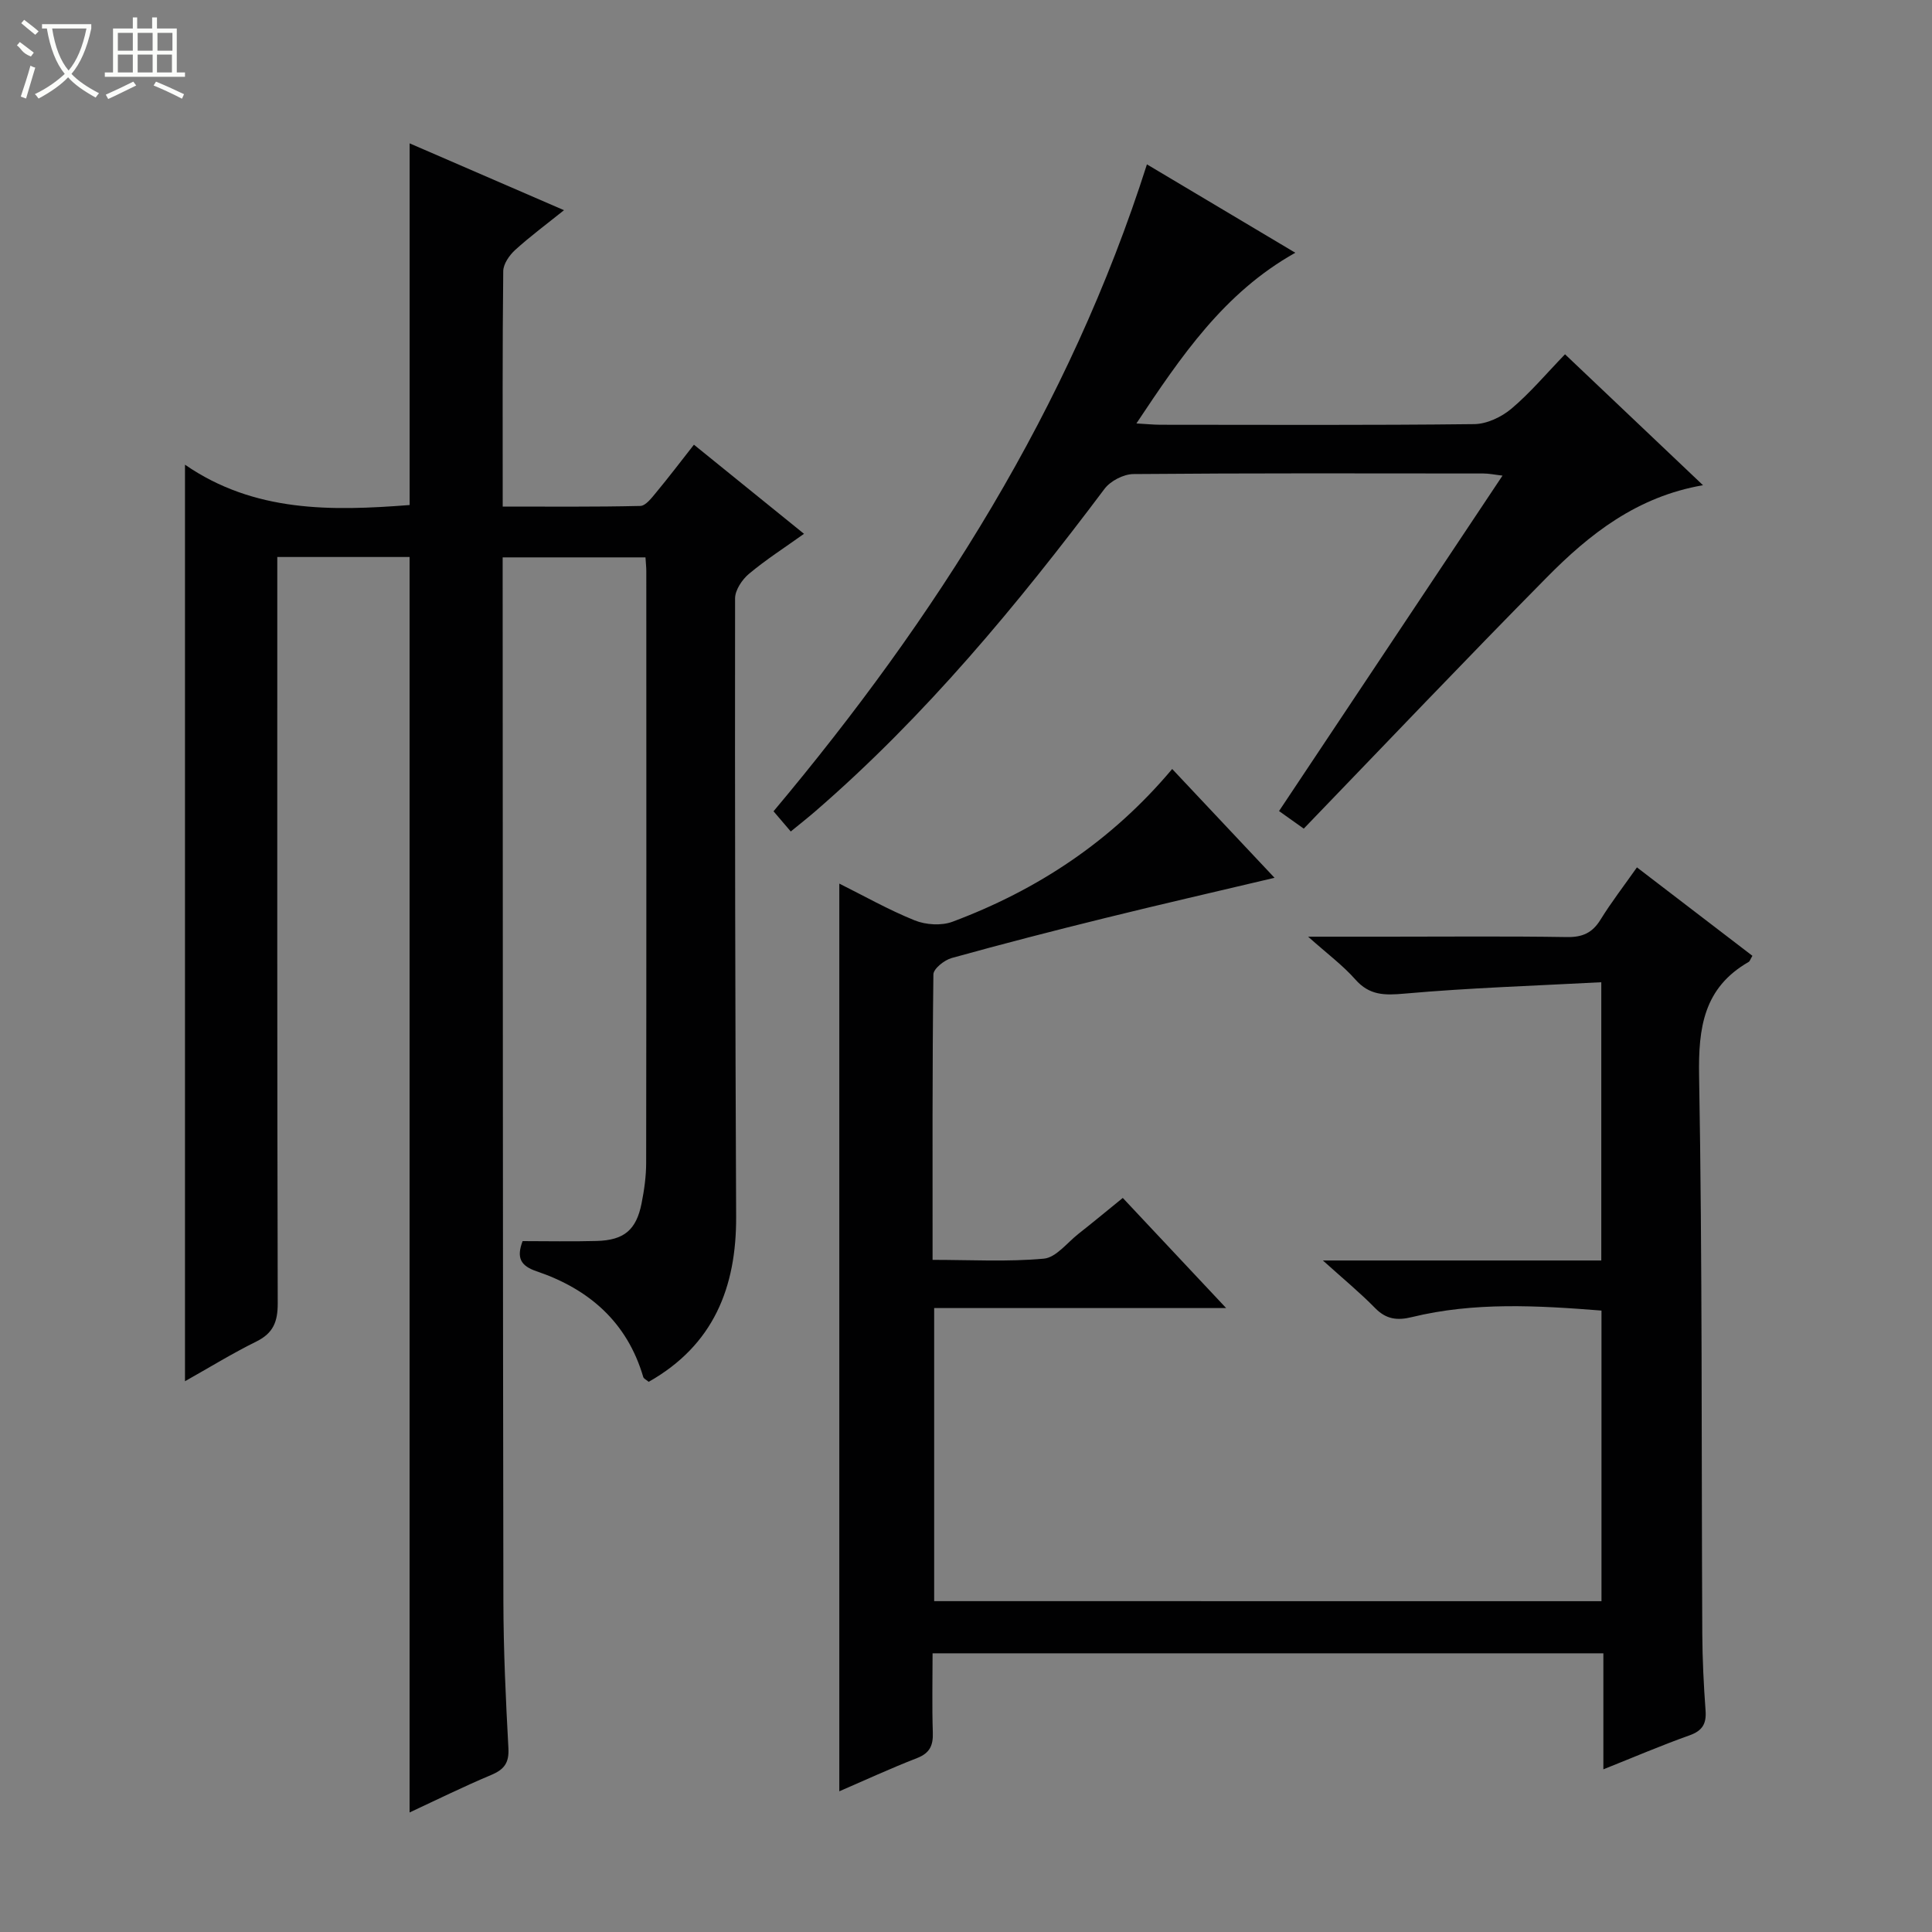
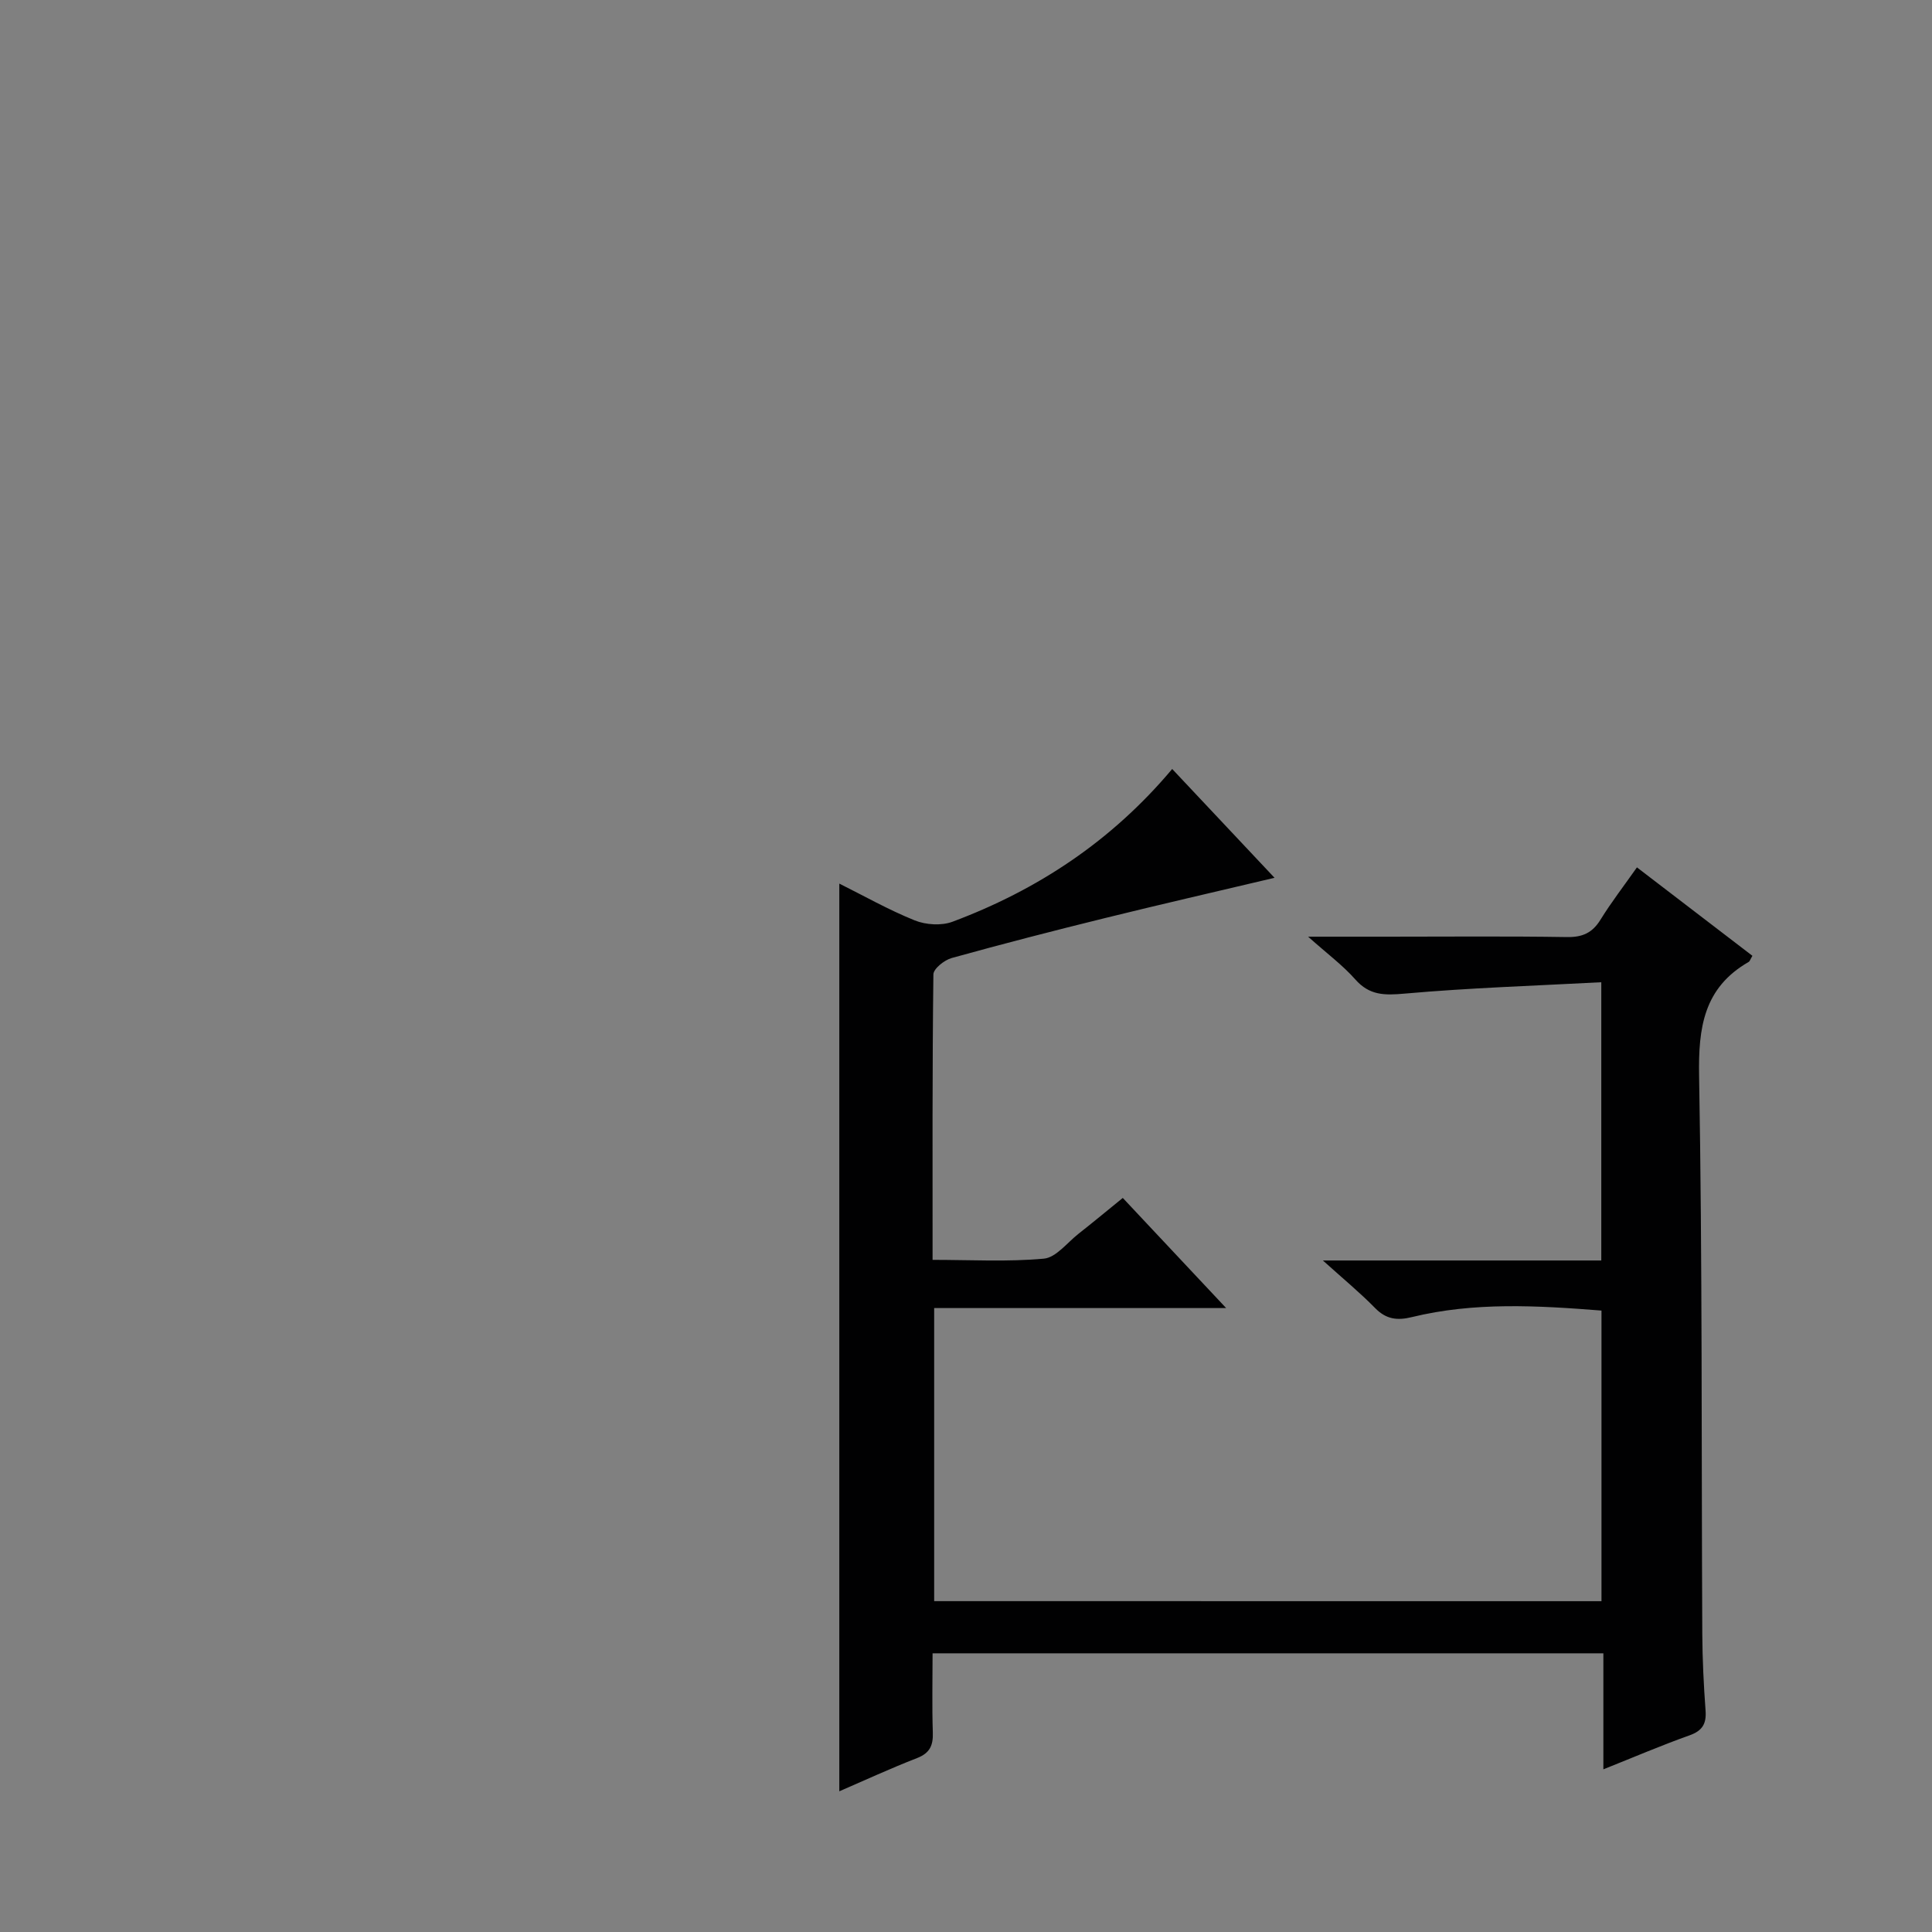
<svg xmlns="http://www.w3.org/2000/svg" enable-background="new 0 0 400 400" viewBox="0 0 400 400">
  <rect x="0" y="0" width="400" height="400" fill="#808080" stroke="none" />
  <g fill="#010102">
-     <path d="m84.8 375.25c0-86.84 0-173.22 0-259.93-8.71 0-17.76 0-27.39 0v6.52c0 49.33-.04 98.67.09 148 .01 3.8-.92 6.17-4.41 7.9-5.02 2.48-9.81 5.43-14.79 8.23 0-63.08 0-125.77 0-189.76 14.35 9.9 30.33 9.61 46.51 8.35 0-24.76 0-49.6 0-74.88 10.3 4.46 20.77 8.99 31.96 13.84-3.64 2.92-7.03 5.43-10.13 8.25-1.19 1.09-2.44 2.89-2.45 4.38-.18 15.99-.11 31.97-.11 48.73 9.65 0 19.07.09 28.49-.13 1.11-.03 2.33-1.64 3.24-2.74 2.63-3.17 5.13-6.46 7.86-9.94 7.6 6.15 14.96 12.11 22.79 18.45-4.03 2.88-7.9 5.36-11.4 8.29-1.42 1.19-2.86 3.35-2.87 5.07-.05 42.66.03 85.33.22 127.99.07 14.69-4.69 26.63-18.1 34.22-.44-.38-1.01-.62-1.13-.99-3.34-11.38-11.24-18.22-22.1-21.9-3.3-1.12-4.19-2.79-2.88-6.24 5.04 0 10.17.11 15.31-.03 5.68-.15 8.22-2.26 9.32-7.78.55-2.76.95-5.61.95-8.41.06-40.83.04-81.67.03-122.5 0-.82-.1-1.63-.17-2.84-9.67 0-19.24 0-29.57 0v5.1c.04 70.33.03 140.66.15 211 .02 10.15.49 20.3 1.04 30.43.17 3.05-.87 4.42-3.55 5.55-5.76 2.42-11.38 5.2-16.91 7.77z" />
    <path d="m331.57 331.51c0-20.1 0-40.02 0-60.17-13.29-1.05-26.34-1.8-39.25 1.35-3.05.75-5.34.46-7.62-1.87-3.09-3.16-6.53-5.99-10.81-9.85h57.64c0-19.15 0-37.73 0-57.61-13.7.73-27.27 1.16-40.76 2.36-4.15.37-7.23.38-10.17-2.94-2.58-2.92-5.79-5.3-9.77-8.85h16.6c12.33 0 24.67-.12 36.99.08 3.22.05 5.26-.87 6.94-3.59 2.25-3.64 4.88-7.04 7.55-10.84 8.24 6.31 16.09 12.33 23.91 18.31-.44.74-.54 1.13-.78 1.27-9.3 5.34-10.44 13.59-10.26 23.6.68 38.48.47 76.98.66 115.47.03 5.32.29 10.64.68 15.94.2 2.75-.68 4.18-3.36 5.13-5.77 2.05-11.4 4.47-17.8 7.02 0-8.31 0-16.01 0-24.02-46.47 0-92.37 0-138.88 0 0 5.51-.13 10.95.05 16.39.09 2.67-.6 4.26-3.26 5.3-5.53 2.15-10.92 4.64-16.1 6.88 0-62.66 0-125.03 0-187.93 5.01 2.49 10.16 5.42 15.62 7.62 2.31.93 5.54 1.13 7.83.27 17.59-6.59 32.89-16.65 45.47-31.62 7.05 7.49 13.9 14.78 21.19 22.53-12.2 2.89-23.66 5.51-35.07 8.33-10.63 2.62-21.23 5.35-31.78 8.28-1.51.42-3.77 2.21-3.78 3.39-.24 19.48-.17 38.95-.17 59.1 7.88 0 15.51.44 23.04-.25 2.52-.23 4.81-3.29 7.15-5.13 3.01-2.37 5.95-4.81 9.19-7.44 6.92 7.37 13.79 14.69 21.4 22.8-20.72 0-40.41 0-60.45 0v60.68c45.77.01 91.67.01 138.16.01z" />
-     <path d="m269.93 171.56c-1.38-.98-3.1-2.2-5.12-3.64 15.42-23.14 30.66-46.03 46.27-69.45-1.59-.18-2.79-.44-3.98-.44-24.15-.02-48.3-.09-72.45.12-2.03.02-4.74 1.42-5.97 3.06-18.03 24-37.1 47.05-59.89 66.77-1.48 1.28-3.02 2.49-5.07 4.17-1.27-1.49-2.32-2.71-3.57-4.18 33.64-40.1 61.26-83.56 77.31-133.94 10.19 6.07 20.31 12.09 30.72 18.3-14.77 8.28-23.63 21.42-32.9 35.34 2.19.12 3.59.27 4.99.27 21.65.01 43.31.12 64.96-.13 2.61-.03 5.65-1.47 7.7-3.2 3.91-3.3 7.24-7.28 11.09-11.26 9.69 9.19 18.92 17.96 28.57 27.11-13.68 2.36-23.53 10.13-32.4 19.14-16.84 17.05-33.35 34.42-50.26 51.96z" />
  </g>
-   <path d="m6.4 11.7c-2-.8-1.9-1.6-2.9-2.3l.6-.7c.9.7 1.9 1.4 2.9 2.2zm-2.1 8.3c.7-2.1 1.4-4.2 2-6.4.2.1.6.3 1 .4-.7 2.3-1.3 4.4-1.9 6.4zm3-12.8c-1.1-.9-2.1-1.7-2.9-2.4l.6-.7c1 .8 2 1.5 3 2.4zm1.4-1.3v-.9h10.2v.9c-.9 4.2-2.3 7.3-4.1 9.4 1.3 1.4 3.2 2.7 5.7 4-.2.2-.4.5-.7.9-2.5-1.4-4.4-2.7-5.7-4.2-1.4 1.5-3.5 3-6.1 4.4 0 0 0 0-.1-.1-.3-.4-.5-.7-.7-.8 2.7-1.3 4.7-2.8 6.2-4.2-1.8-2.2-3-5.3-3.7-9.4zm9.2 0h-7.1c.6 3.8 1.7 6.7 3.4 8.7 1.7-2 2.9-4.8 3.7-8.7z" fill="#fbfcfa" />
-   <path d="m31.6 3.6h.9v2.3h4.1v9.1h1.7v.9h-16.6v-.9h1.7v-9.1h4.1v-2.3h.9v2.3h3.1v-2.3zm-4 13.3.6.8c-1.9.9-3.8 1.9-5.8 2.8-.2-.3-.3-.6-.5-.9 2-.9 3.9-1.8 5.7-2.7zm-3.2-10.1v3.7h3.1v-3.7zm0 4.5v3.7h3.1v-3.7zm4.1-4.5v3.7h3.1v-3.7zm0 4.5v3.7h3.1v-3.7zm9.1 9.1c-2.1-1.1-4.1-2-5.8-2.7l.5-.8c2.2.9 4.1 1.8 5.8 2.6l-.4.9zm-1.9-13.6h-3.1v3.7h3.1zm-3.2 4.5v3.7h3.1v-3.7z" fill="#fbfcfa" />
</svg>